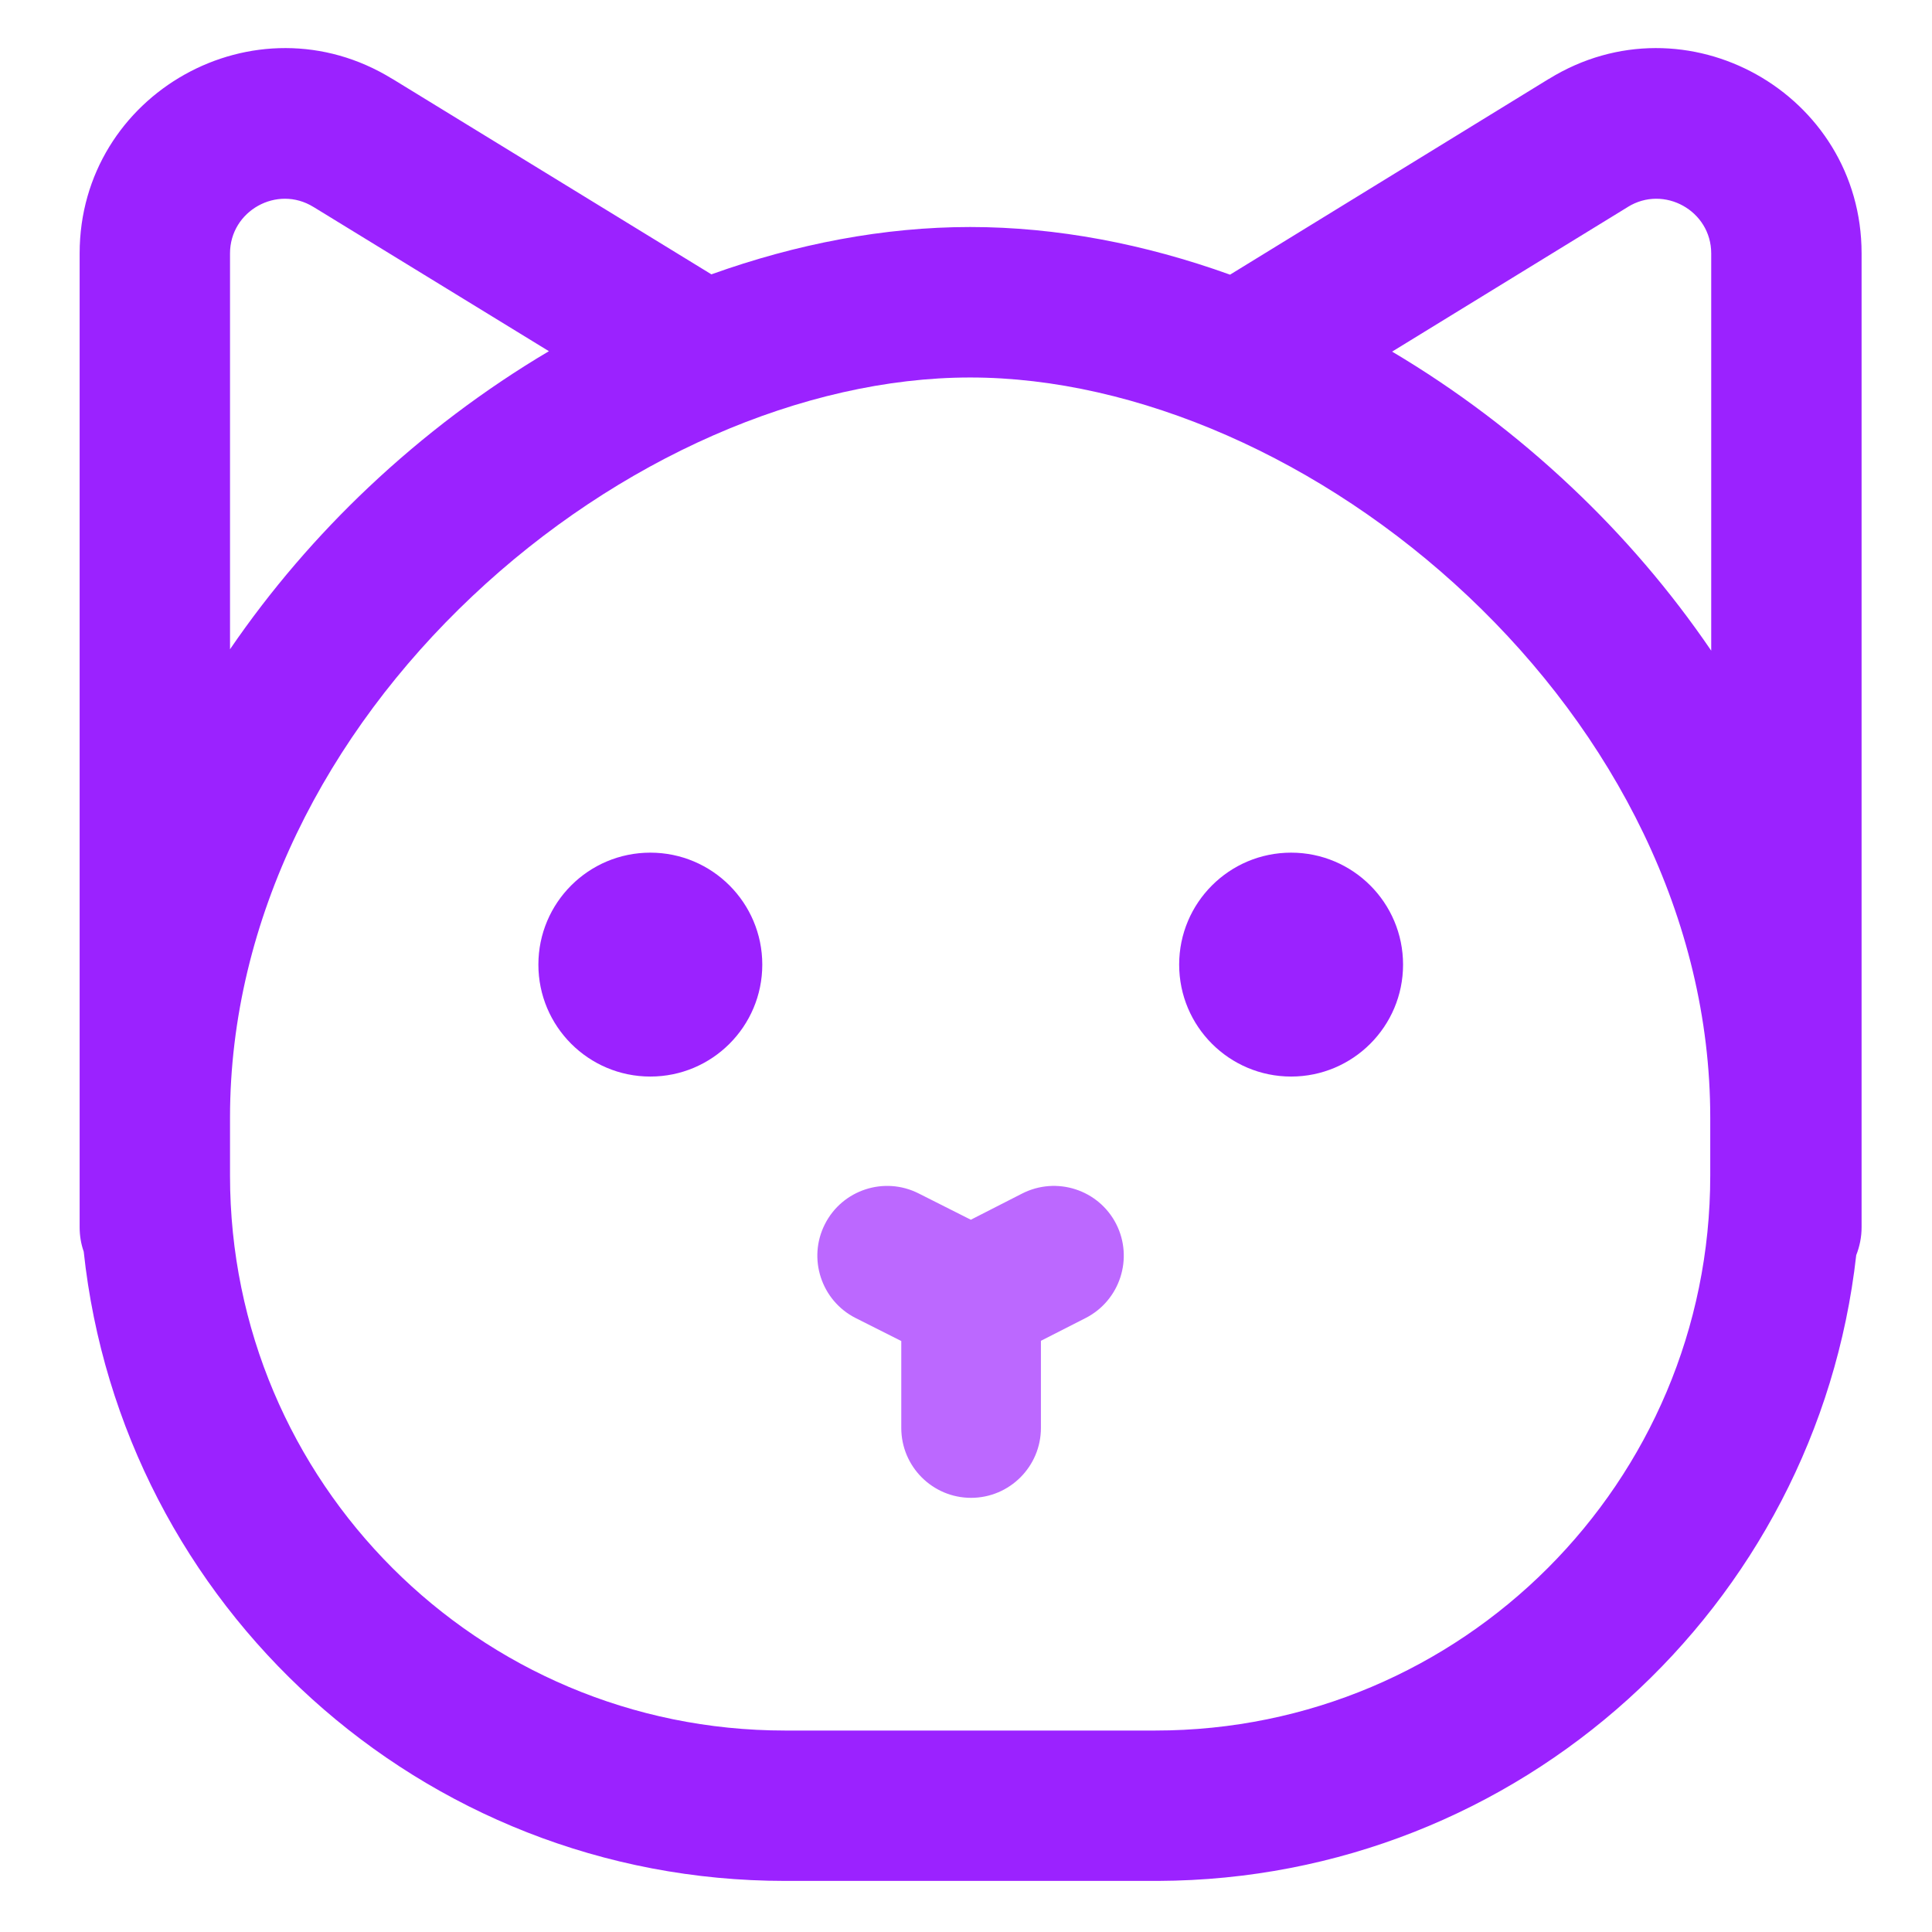
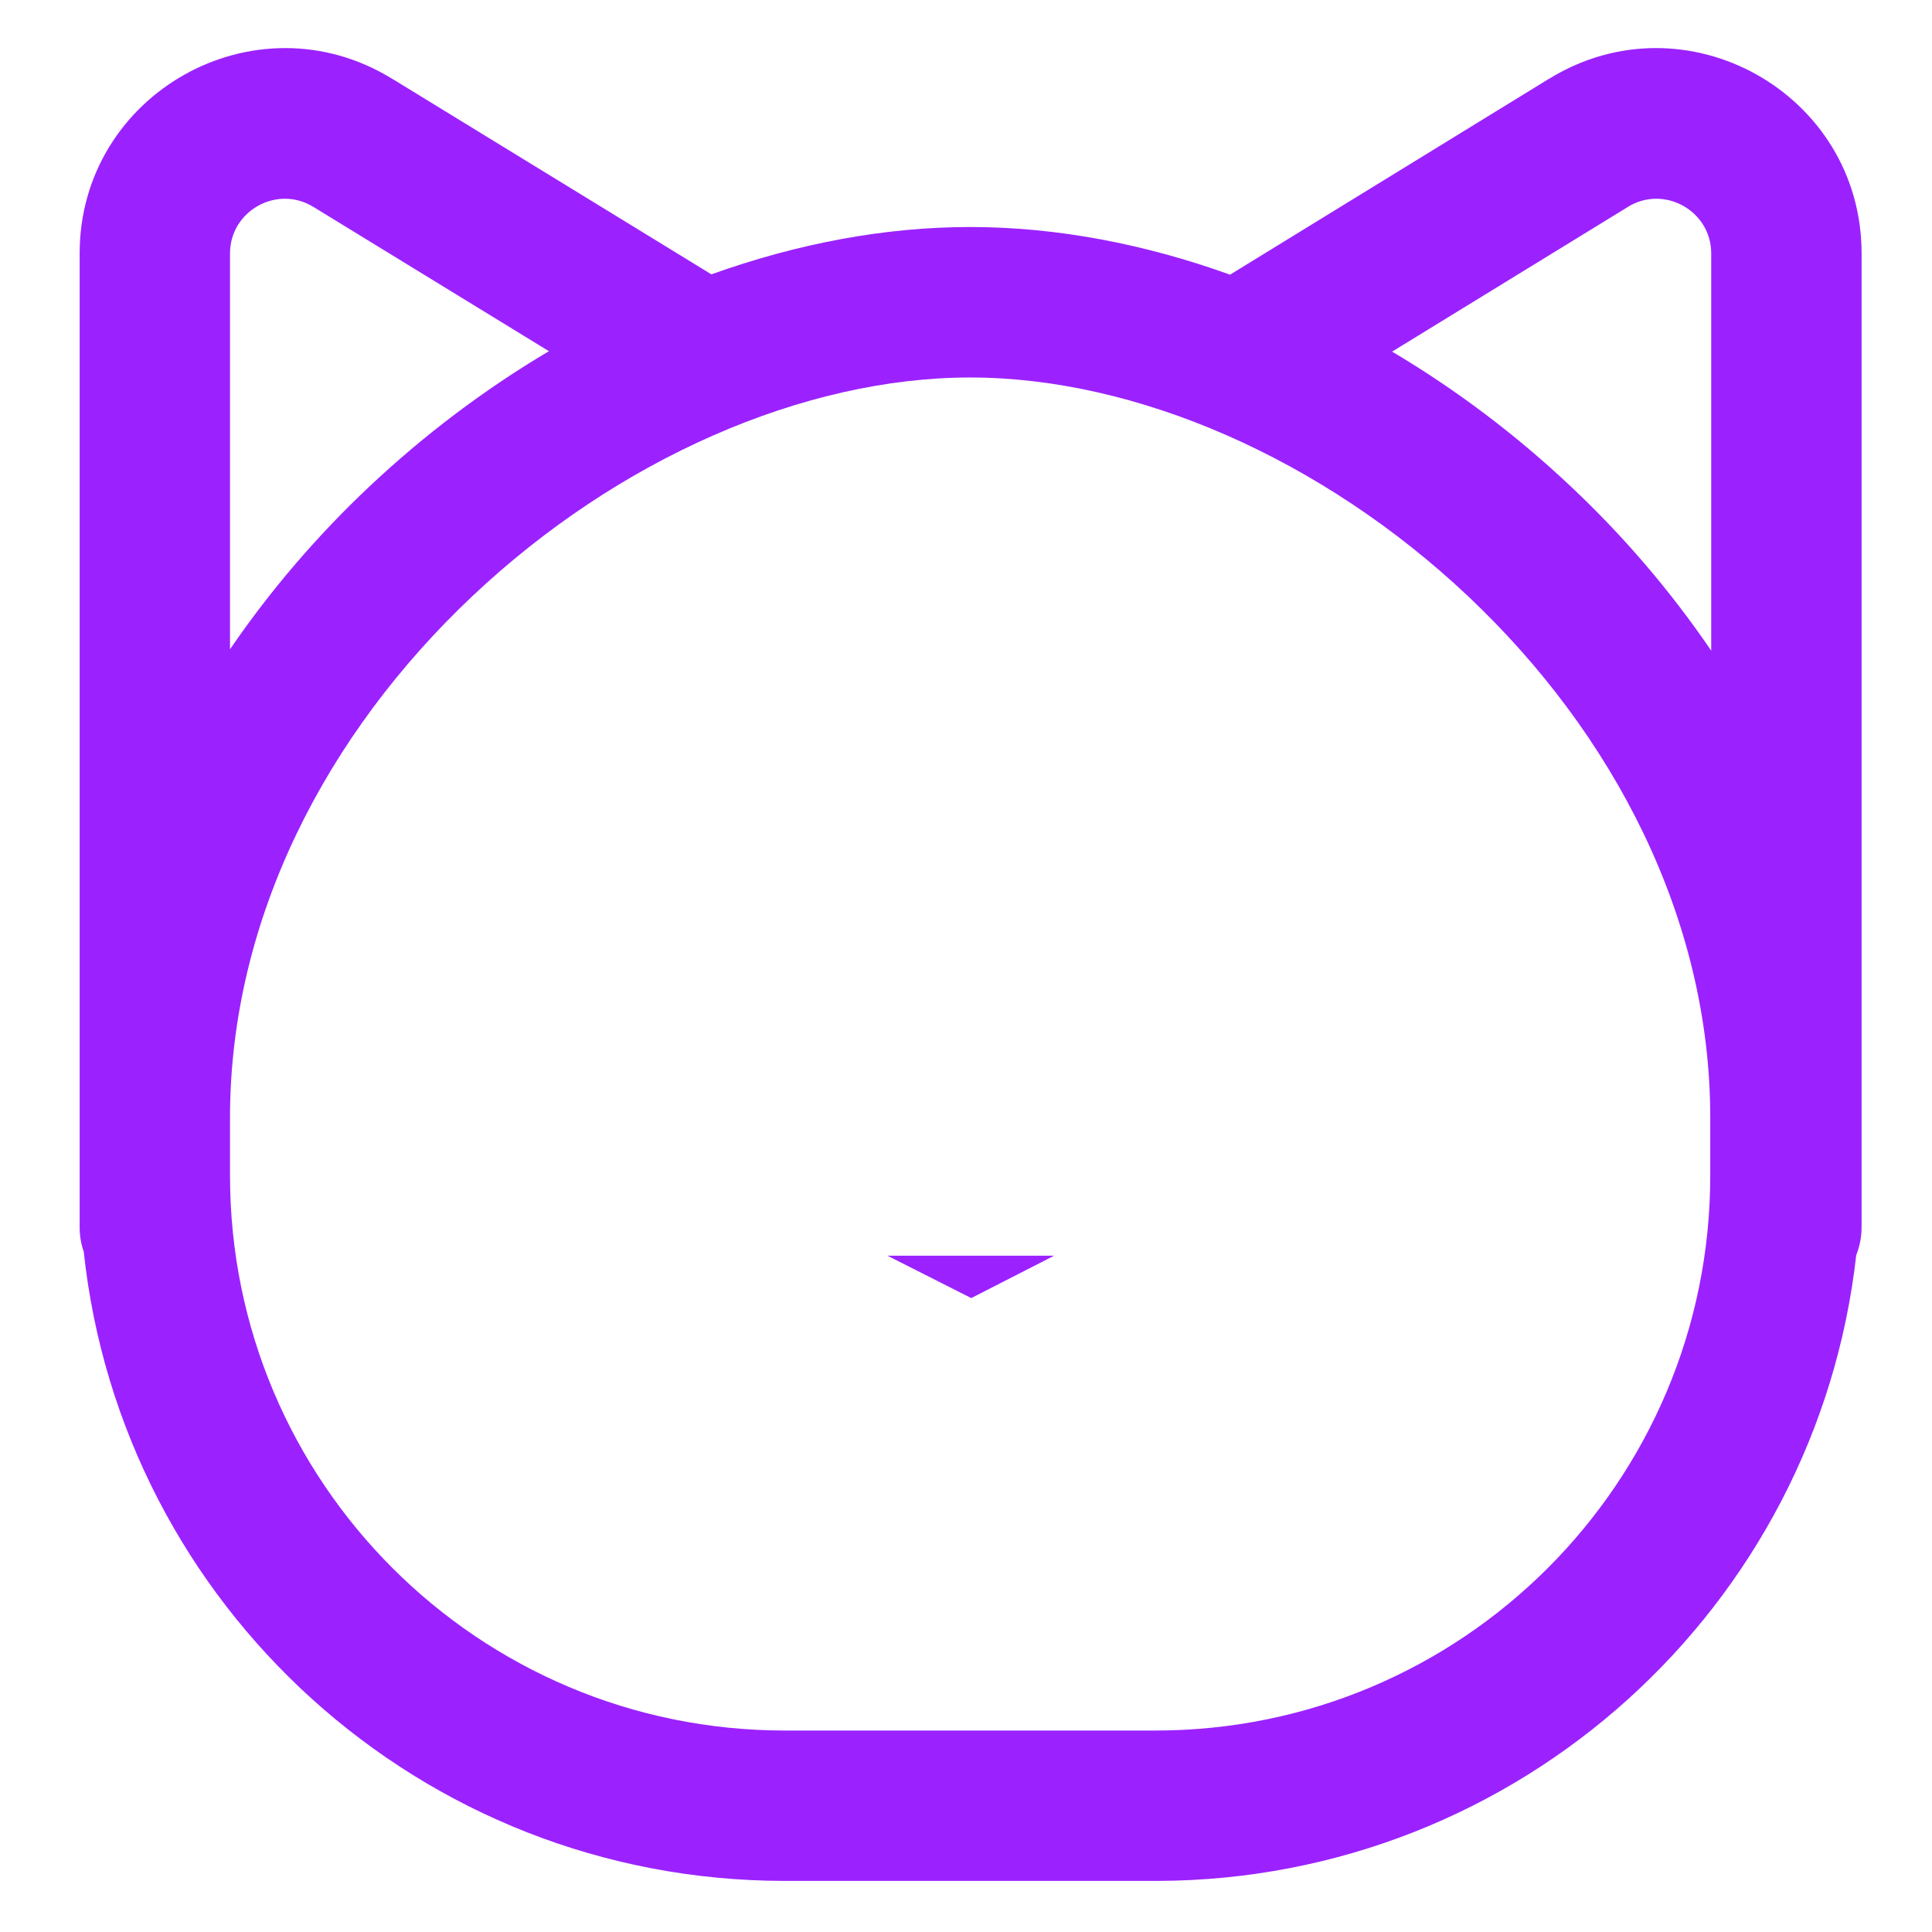
<svg xmlns="http://www.w3.org/2000/svg" width="18" height="18" viewBox="0 0 18 18" fill="none">
  <g id="Frame" clip-path="url(#clip0_1555_569)">
    <path id="Vector (Stroke)" fill-rule="evenodd" clip-rule="evenodd" d="M3.655 0.735C3.655 0.735 3.656 0.735 3.656 0.735L6.628 2.556C7.42 2.272 8.236 2.115 9.039 2.115C9.845 2.115 10.665 2.273 11.46 2.559L14.43 0.735C14.43 0.735 14.431 0.735 14.431 0.735C15.706 -0.051 17.344 0.871 17.344 2.361V11.434C17.344 11.525 17.326 11.613 17.294 11.694C16.927 14.967 14.159 17.511 10.789 17.524C10.787 17.524 10.784 17.524 10.781 17.524H7.314C3.922 17.524 1.133 14.959 0.78 11.661C0.755 11.59 0.742 11.513 0.742 11.434V2.361C0.742 0.871 2.38 -0.051 3.655 0.735ZM2.143 10.412V10.953C2.143 13.81 4.456 16.123 7.314 16.123H10.764C13.621 16.123 15.934 13.81 15.934 10.953V10.412C15.934 8.554 15.028 6.83 13.679 5.556C12.323 4.276 10.589 3.517 9.039 3.517C7.488 3.517 5.754 4.276 4.399 5.556C3.049 6.83 2.143 8.554 2.143 10.412ZM2.143 6.049V2.361C2.143 1.964 2.582 1.719 2.92 1.928L2.922 1.929L5.114 3.272C4.515 3.627 3.949 4.054 3.437 4.537C2.958 4.989 2.521 5.496 2.143 6.049ZM15.943 6.062V2.361C15.943 1.964 15.504 1.719 15.166 1.928L15.165 1.929L12.97 3.276C13.567 3.63 14.131 4.056 14.64 4.537C15.123 4.992 15.563 5.504 15.943 6.062Z" fill="#9B22FF" />
    <path id="Vector" d="M8.268 11.699L9.049 12.094L9.821 11.699" fill="#9B22FF" />
-     <path id="Vector (Stroke)_2" fill-rule="evenodd" clip-rule="evenodd" d="M7.685 11.406C7.847 11.085 8.239 10.957 8.559 11.119L9.045 11.364L9.523 11.12C9.843 10.957 10.235 11.083 10.399 11.403C10.562 11.723 10.435 12.115 10.116 12.279L9.698 12.492V13.304C9.698 13.663 9.406 13.955 9.047 13.955C8.688 13.955 8.397 13.663 8.397 13.304V12.494L7.972 12.28C7.652 12.118 7.523 11.726 7.685 11.406Z" fill="#BC68FF" />
    <g id="Vector_2">
-       <path d="M7.102 8.987C7.102 9.563 6.635 10.03 6.059 10.03C5.483 10.03 5.016 9.563 5.016 8.987C5.016 8.411 5.483 7.944 6.059 7.944C6.635 7.944 7.102 8.411 7.102 8.987Z" fill="#9B22FF" />
-       <path d="M13.072 8.987C13.072 9.563 12.605 10.03 12.029 10.03C11.453 10.03 10.986 9.563 10.986 8.987C10.986 8.411 11.453 7.944 12.029 7.944C12.605 7.944 13.072 8.411 13.072 8.987Z" fill="#9B22FF" />
-     </g>
+       </g>
  </g>
  <defs>
    <clipPath id="clip0_1555_569">
      <rect width="16.608" height="17.08" fill="white" transform="translate(0.74 0.447)" />
    </clipPath>
  </defs>
</svg>